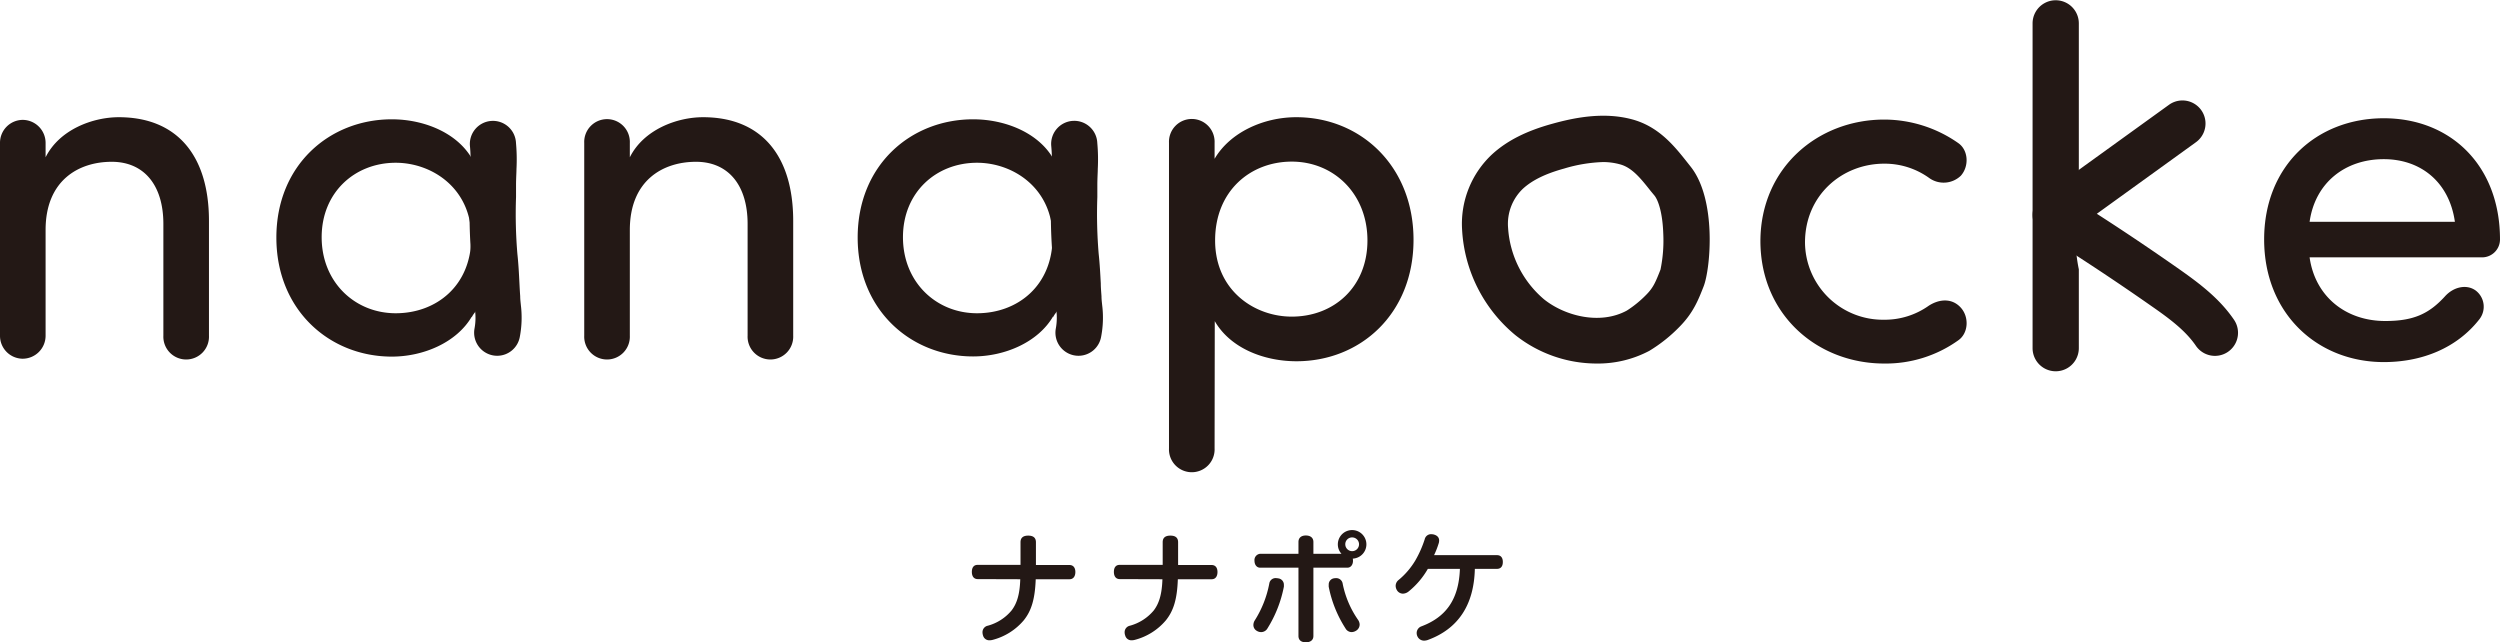
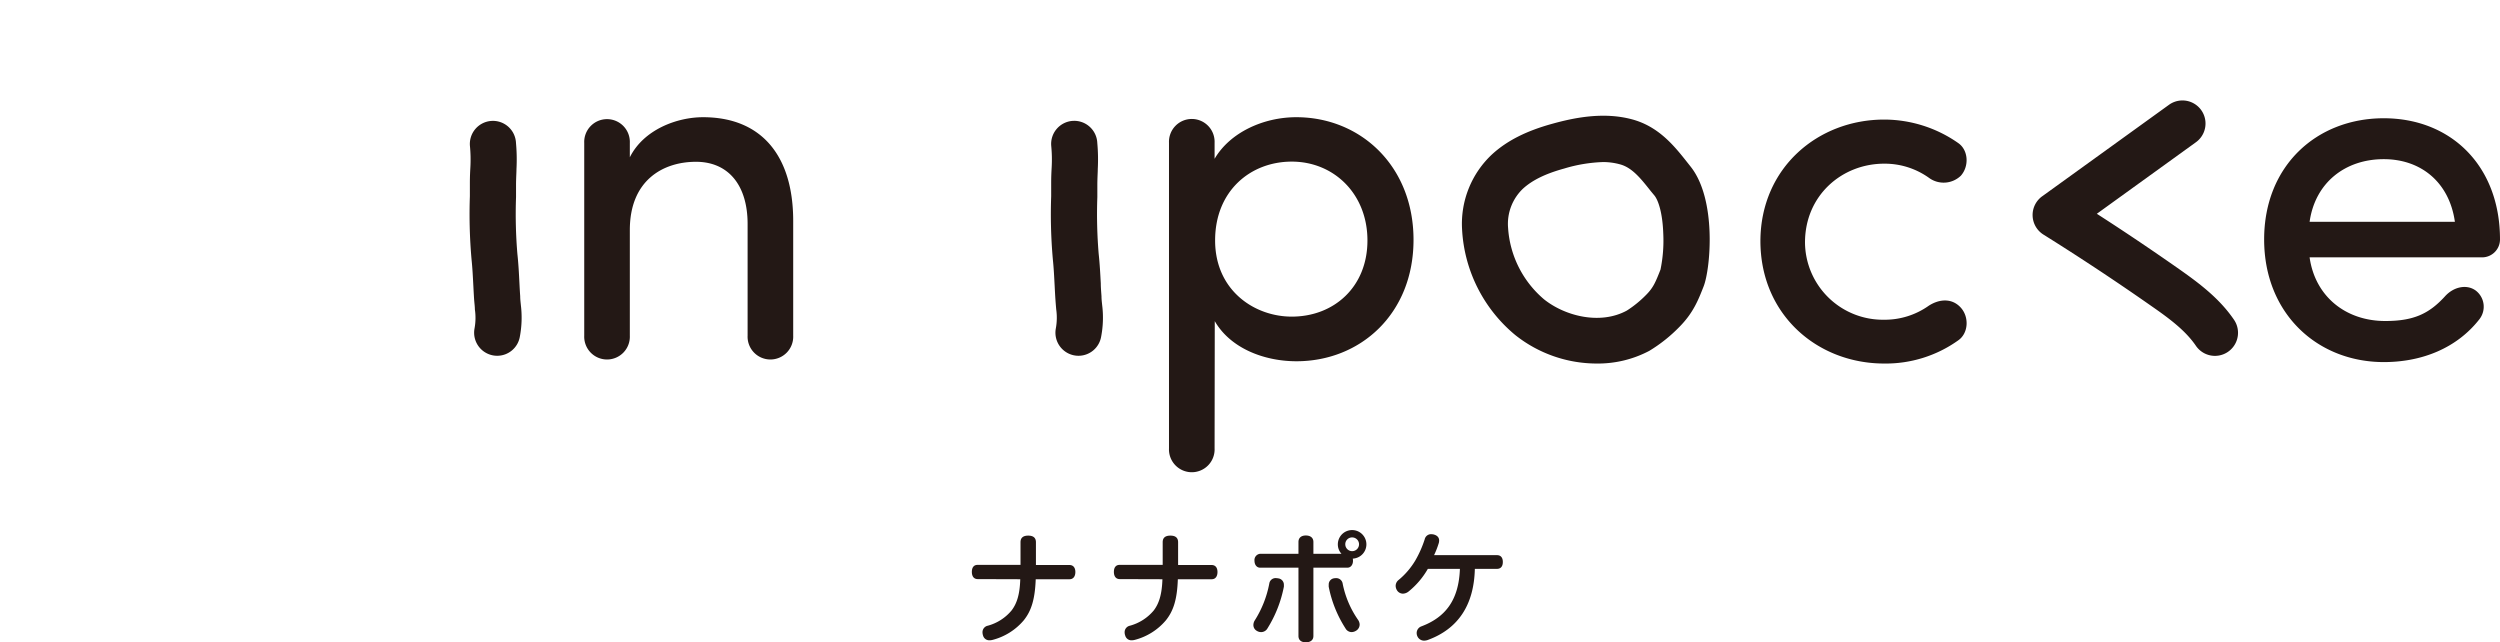
<svg xmlns="http://www.w3.org/2000/svg" viewBox="0 0 570.79 146.65">
  <defs>
    <style>.cls-1{fill:#231815;}</style>
  </defs>
  <title>アセット 2</title>
  <g id="レイヤー_2" data-name="レイヤー 2">
    <g id="レイヤー_1-2" data-name="レイヤー 1">
-       <path class="cls-1" d="M10.41,35.91c3.2-6.4,10.87-9.15,16.7-9.15,13.27,0,20.6,8.7,20.6,23.68v26.2a5.21,5.21,0,1,1-10.41,0V51.13c0-8.92-4.47-14.19-11.79-14.19-7.55,0-15.1,4.24-15.1,15.56V76.64A5.25,5.25,0,0,1,5.15,81.9,5.22,5.22,0,0,1,0,76.64v-44a5.23,5.23,0,0,1,5.15-5.27,5.26,5.26,0,0,1,5.26,5.27Z" />
      <path class="cls-1" d="M143.8,35.91c3.21-6.4,10.87-9.15,16.71-9.15,13.27,0,20.59,8.7,20.59,23.68v26.2a5.21,5.21,0,1,1-10.41,0V51.13c0-8.92-4.46-14.19-11.78-14.19-7.55,0-15.11,4.24-15.11,15.56V76.64a5.21,5.21,0,1,1-10.41,0v-44a5.21,5.21,0,1,1,10.41,0Z" />
      <path class="cls-1" d="M277.31,102.38a5.21,5.21,0,1,1-10.41,0V32.6a5.21,5.21,0,1,1,10.41,0v3.66c3.55-6.07,11.21-9.5,18.65-9.5,14.64,0,26.77,11.1,26.77,28S310.6,82.48,296,82.48c-7.44,0-15.1-3-18.65-9.16Zm17.62-30.09c9.61,0,17.28-6.75,17.28-17.39s-7.67-18-17.28-18c-9.38,0-17.5,6.64-17.5,18S286.35,72.29,294.93,72.29Z" />
      <path class="cls-1" d="M430.19,73a17.37,17.37,0,0,0,10.18-3.2c2.51-1.61,5.37-1.72,7.32.45s1.72,5.84-.57,7.44A28.47,28.47,0,0,1,430.19,83c-15.22,0-28.26-11.1-28.26-28C402,38.28,415.08,27.3,430.19,27.3a29.52,29.52,0,0,1,16.93,5.38c2.29,1.6,2.51,5.26.57,7.44a5.66,5.66,0,0,1-7.32.45,17.37,17.37,0,0,0-10.18-3.2c-9.61,0-18.08,7.21-18.08,18A17.79,17.79,0,0,0,430.19,73Z" />
      <path class="cls-1" d="M566.67,58.76H527.32c1.26,8.92,8.23,14.53,17.27,14.53,6.41,0,9.95-1.6,13.62-5.61,1.94-2.17,4.91-2.86,7-1.37a4.64,4.64,0,0,1,.92,6.52c-5.15,6.64-13.16,9.84-21.85,9.84-15.22,0-27.34-11.1-27.34-28S529,27,544.25,27s26.54,10.76,26.54,27.69A4.1,4.1,0,0,1,566.67,58.76Zm-6.18-8.12c-1.25-8.93-7.66-14.3-16.24-14.3-8.81,0-15.67,5.37-16.93,14.3Z" />
-       <path class="cls-1" d="M107.71,72.43a5.26,5.26,0,0,1,.53-.86c.61-.82,1.17-1.51,1.66-2.17,1-2,.62-5.05.75-7.11.12-1.88.19-3.76.25-5.63-.11-.57-.22-1.14-.31-1.71-.93-5.75,0-12.35-2.46-17.69a5.6,5.6,0,0,1-.42-1.23v.11c-3.45-5.89-11-8.9-18.25-8.9-14.24,0-26.36,10.46-26.36,27S75.22,81.42,89.46,81.42c7.24,0,14.8-3.23,18.25-9.12Zm-17.36-.91c-9.34,0-16.91-7.12-16.91-17.36s7.57-17,16.91-17c8.35,0,17.25,5.9,17.25,17S99.59,71.52,90.35,71.52Z" />
      <path class="cls-1" d="M113.52,81.23A5.27,5.27,0,0,1,108.34,75a13.29,13.29,0,0,0,.08-4.38c0-.66-.11-1.4-.17-2.26s-.12-2-.17-3c-.11-2.14-.21-4.15-.42-6.15a116.9,116.9,0,0,1-.38-14.41c0-1,0-1.94,0-2.91,0-1.87.08-3,.12-3.8a31.87,31.87,0,0,0-.1-4.7,5.27,5.27,0,1,1,10.51-.73,41.79,41.79,0,0,1,.11,5.94c0,.77-.08,1.73-.1,3.4,0,1,0,2,0,3A109.17,109.17,0,0,0,118.13,58c.25,2.29.36,4.54.47,6.73.05,1,.1,1.94.17,2.92,0,.77.1,1.43.15,2a23.33,23.33,0,0,1-.23,7.21A5.25,5.25,0,0,1,113.52,81.23Z" />
-       <path class="cls-1" d="M240.43,72.43a5.26,5.26,0,0,1,.53-.86c.61-.82,1.17-1.51,1.66-2.17,1-2,.62-5.05.75-7.11.12-1.88.19-3.76.25-5.63-.11-.57-.22-1.14-.31-1.71-.93-5.75,0-12.35-2.46-17.69a5.6,5.6,0,0,1-.42-1.23v.11c-3.45-5.89-11-8.9-18.25-8.9-14.24,0-26.36,10.46-26.36,27s12.12,27.14,26.36,27.14c7.24,0,14.8-3.23,18.25-9.12Zm-17.36-.91c-9.34,0-16.91-7.12-16.91-17.36s7.57-17,16.91-17c8.35,0,17.25,5.9,17.25,17S232.31,71.52,223.07,71.52Z" />
      <path class="cls-1" d="M246.24,81.23A5.27,5.27,0,0,1,241.06,75a13.56,13.56,0,0,0,.09-4.38c-.06-.66-.12-1.4-.18-2.26s-.12-2-.17-3c-.11-2.14-.21-4.16-.42-6.16a116.74,116.74,0,0,1-.38-14.4c0-1,0-1.94,0-2.92,0-1.87.08-3,.12-3.8a31.87,31.87,0,0,0-.1-4.7,5.27,5.27,0,1,1,10.51-.73,41.79,41.79,0,0,1,.11,5.94c0,.77-.08,1.73-.1,3.4,0,1,0,2,0,3A109,109,0,0,0,250.85,58c.25,2.29.36,4.55.48,6.73,0,1,.1,2,.16,2.92,0,.77.1,1.43.15,2a23,23,0,0,1-.23,7.21A5.25,5.25,0,0,1,246.24,81.23Z" />
-       <path class="cls-1" d="M474.26,49.08a7.86,7.86,0,0,1,.37-1.59V5.34a5.28,5.28,0,1,0-10.56,0V79.49a5.28,5.28,0,1,0,10.56,0v-18A35.59,35.59,0,0,1,474.26,49.08Z" />
      <path class="cls-1" d="M505.72,81.25a5.27,5.27,0,0,1-4.36-2.3c-2.37-3.47-6-6.19-10.24-9.13-8-5.6-16.26-11.07-24.57-16.26a5.27,5.27,0,0,1-.29-8.74l28.95-20.89a5.26,5.26,0,1,1,6.16,8.54L478.74,48.81c6.22,4,12.4,8.16,18.43,12.38,4.88,3.42,9.53,6.89,12.89,11.82a5.27,5.27,0,0,1-4.34,8.24Z" />
      <path class="cls-1" d="M364.48,83A29.92,29.92,0,0,1,346,76.53a33.6,33.6,0,0,1-12.19-24.26,21.69,21.69,0,0,1,6.95-17.12h0c3.4-3.07,7.73-5.25,13.61-6.88,5-1.39,11.65-2.76,18.15-1.05,6.19,1.62,9.78,6.15,12.67,9.8l.79,1c6,7.51,4.57,23.25,3,27.33-1.22,3.12-2.37,6.06-5.5,9.24a34.48,34.48,0,0,1-6.93,5.52A25.11,25.11,0,0,1,364.48,83ZM366.05,37a34.37,34.37,0,0,0-8.89,1.47c-4.25,1.17-7.23,2.62-9.38,4.55h0a11.08,11.08,0,0,0-3.46,9,23.33,23.33,0,0,0,8.23,16.34c4.76,3.79,12.78,5.88,18.9,2.54a25.05,25.05,0,0,0,4.47-3.66c1.55-1.58,2.07-2.81,3.2-5.69a32.75,32.75,0,0,0,.63-8.22c-.16-4.75-1.14-7.59-2-8.67l-.83-1c-2.3-2.91-4.29-5.42-7.09-6.15A14.69,14.69,0,0,0,366.05,37Zm-21.79,2.1h0Z" />
      <path class="cls-1" d="M223.24,132.22c-.91,0-1.35-.66-1.35-1.65s.44-1.62,1.35-1.6H233V123.8c0-1,.58-1.51,1.76-1.51s1.76.52,1.76,1.51V129h7.65c.9,0,1.35.64,1.35,1.6s-.45,1.65-1.33,1.65h-7.72c-.17,4.59-1,7.23-2.75,9.4a13.84,13.84,0,0,1-7.15,4.46,2.94,2.94,0,0,1-.63.08,1.47,1.47,0,0,1-1.49-1.07,2.46,2.46,0,0,1-.13-.75,1.51,1.51,0,0,1,1.21-1.51,10.7,10.7,0,0,0,5.41-3.46c1.24-1.6,1.9-3.72,2-7.15Z" />
      <path class="cls-1" d="M255.67,132.22c-.91,0-1.35-.66-1.35-1.65s.44-1.62,1.35-1.6h9.79V123.8c0-1,.57-1.51,1.76-1.51s1.76.52,1.76,1.51V129h7.64c.91,0,1.35.64,1.35,1.6s-.44,1.65-1.32,1.65h-7.73c-.16,4.59-1,7.23-2.75,9.4a13.84,13.84,0,0,1-7.15,4.46,2.94,2.94,0,0,1-.63.08,1.45,1.45,0,0,1-1.48-1.07,2.21,2.21,0,0,1-.14-.75,1.51,1.51,0,0,1,1.21-1.51,10.77,10.77,0,0,0,5.42-3.46c1.23-1.6,1.89-3.72,2-7.15Z" />
      <path class="cls-1" d="M293.13,133.57a2.48,2.48,0,0,1,0,.38,28.07,28.07,0,0,1-3.74,9.51,1.67,1.67,0,0,1-1.43.86,1.84,1.84,0,0,1-1-.28,1.52,1.52,0,0,1-.79-1.37,2,2,0,0,1,.3-1,24.1,24.1,0,0,0,3.33-8.44,1.45,1.45,0,0,1,1.51-1.24,3.46,3.46,0,0,1,.52.06A1.45,1.45,0,0,1,293.13,133.57Zm13.15-7.13a3.17,3.17,0,0,1-.83-2.17,3.26,3.26,0,1,1,3.41,3.27,2.83,2.83,0,0,1,.05.5c0,.91-.52,1.57-1.26,1.57h-7.78V145.2c0,1-.74,1.45-1.73,1.45s-1.68-.46-1.68-1.45V129.61h-8.77c-.74,0-1.27-.66-1.27-1.57a1.44,1.44,0,0,1,1.27-1.6h8.77v-2.69c0-1,.69-1.49,1.68-1.49s1.73.47,1.73,1.49v2.69Zm4.15,16.12a1.66,1.66,0,0,1-.83,1.45,2,2,0,0,1-1,.31,1.63,1.63,0,0,1-1.41-.86,27.23,27.23,0,0,1-3.82-9.48,2.38,2.38,0,0,1,0-.44,1.42,1.42,0,0,1,1.24-1.51A2.88,2.88,0,0,1,305,132a1.48,1.48,0,0,1,1.56,1.29,21.87,21.87,0,0,0,3.52,8.25A2,2,0,0,1,310.43,142.56Zm-3.28-18.29a1.57,1.57,0,1,0,1.57-1.57A1.55,1.55,0,0,0,307.15,124.27Z" />
      <path class="cls-1" d="M336.73,129.88c-.19,8.25-3.82,13.72-10.78,16.25a2.79,2.79,0,0,1-.77.14,1.66,1.66,0,0,1-1.54-.94,1.72,1.72,0,0,1-.19-.79,1.62,1.62,0,0,1,1.1-1.54c5.52-2.09,8.52-6.05,8.77-13.12H326a18.3,18.3,0,0,1-4.4,5.17,2.17,2.17,0,0,1-1.27.49,1.62,1.62,0,0,1-1.21-.54,2,2,0,0,1-.47-1.24,1.73,1.73,0,0,1,.61-1.29,17.22,17.22,0,0,0,3.9-4.54,24.86,24.86,0,0,0,2.12-4.79,1.49,1.49,0,0,1,1.48-1.18,3.44,3.44,0,0,1,.53.06c.88.22,1.29.71,1.29,1.4a2.73,2.73,0,0,1-.06.49,19.42,19.42,0,0,1-1.1,2.84h14.36c.88,0,1.34.57,1.34,1.56s-.46,1.57-1.34,1.57Z" />
    </g>
  </g>
</svg>